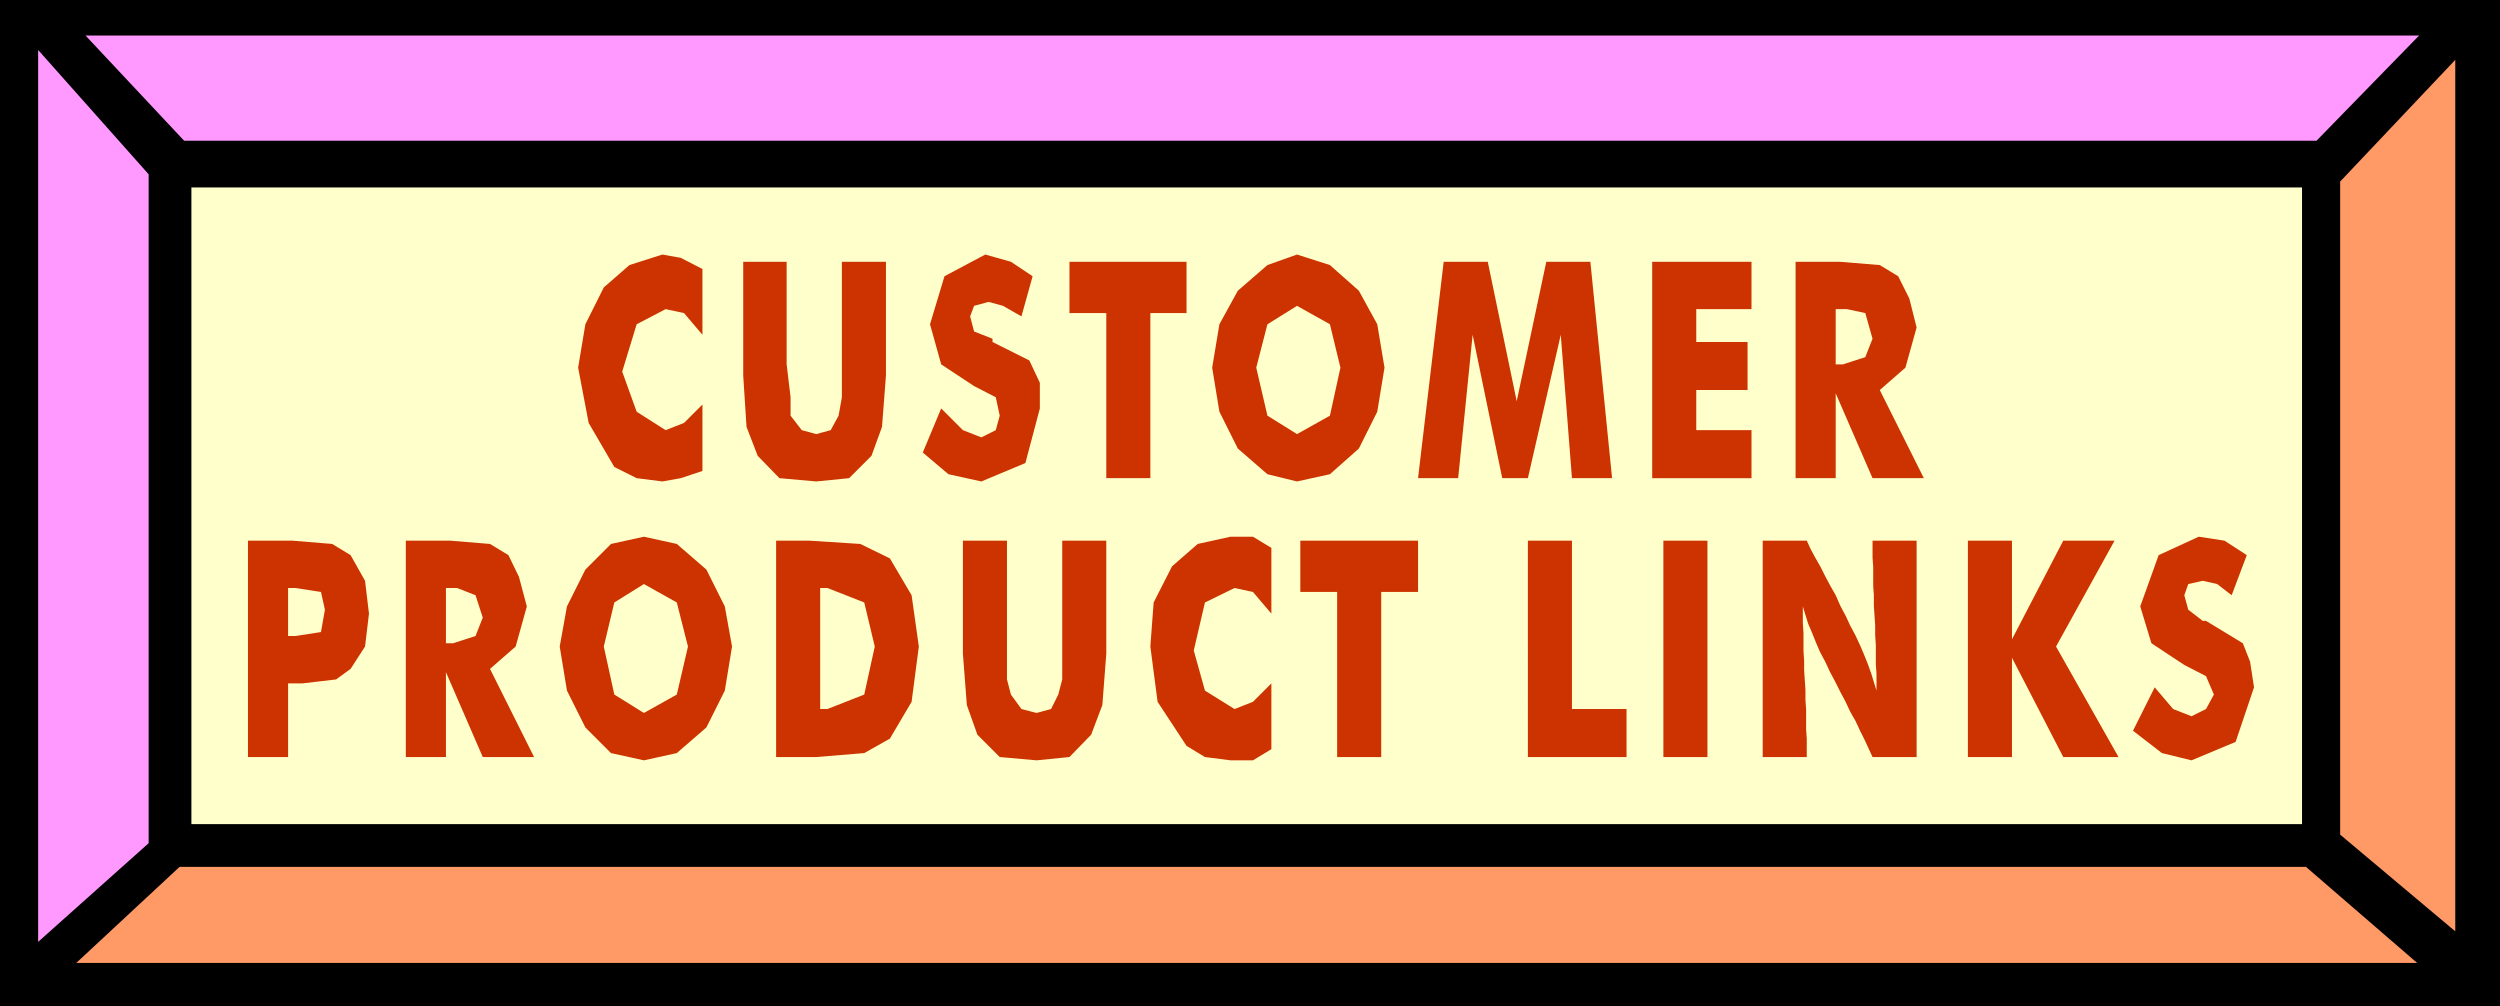
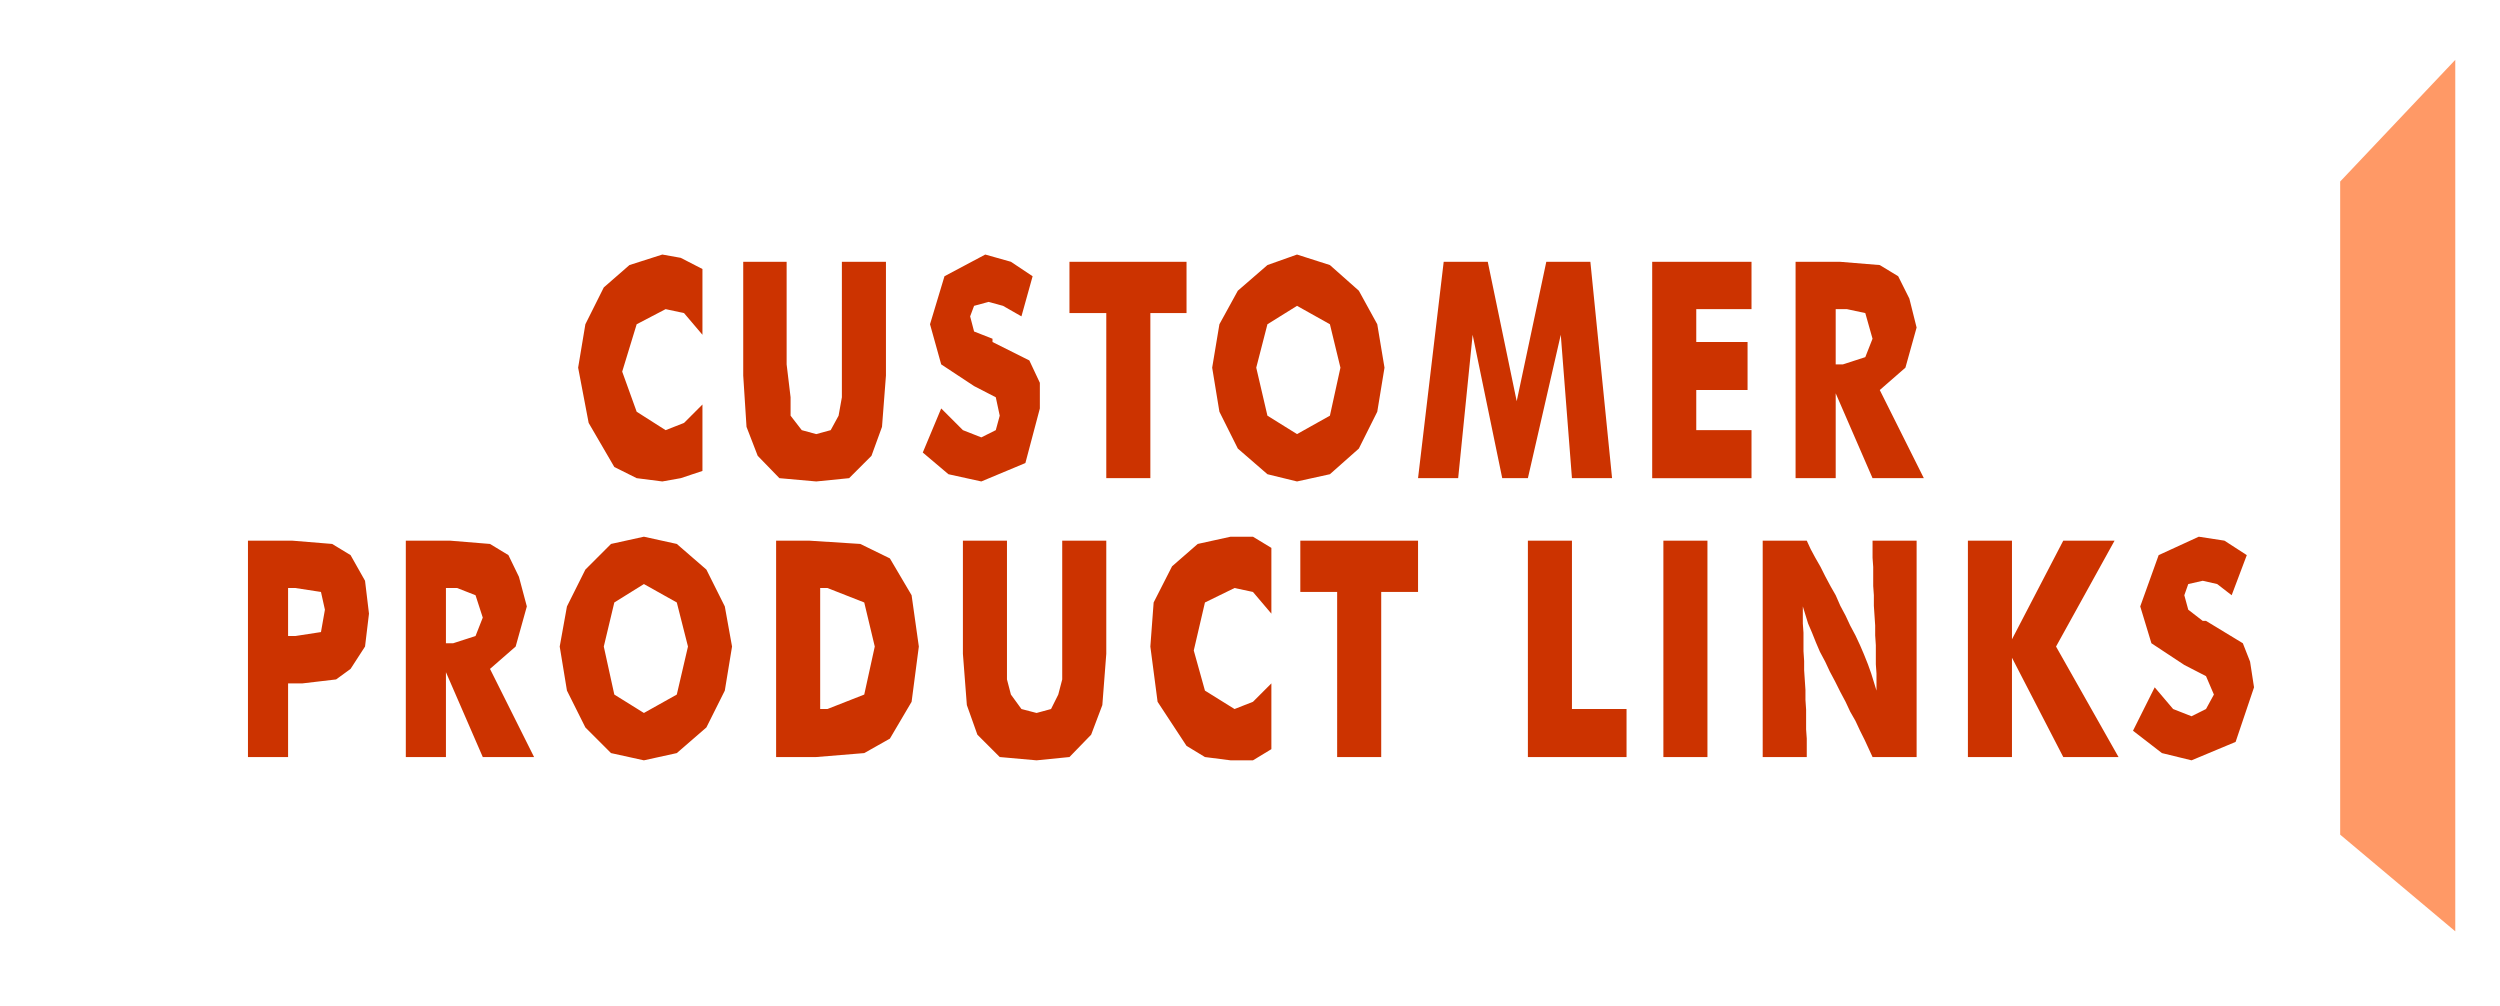
<svg xmlns="http://www.w3.org/2000/svg" width="3.801in" height="1.53in" fill-rule="evenodd" stroke-linecap="round" preserveAspectRatio="none" viewBox="0 0 3801 1530">
  <style>.pen1{stroke:none}.brush3{fill:#f9f}.brush4{fill:#f96}</style>
-   <path d="M0 0h3801v1530H0V0z" class="pen1" style="fill:#000" />
-   <path d="M291 285h3209v968H291V285z" class="pen1" style="fill:#ffc" />
-   <path d="M130 54h3548l-156 160H280L130 54z" class="pen1 brush3" />
-   <path d="M3675 1464H116l157-146h3233l169 146z" class="pen1 brush4" />
-   <path d="m58 76 168 189v1017L58 1432V76z" class="pen1 brush3" />
  <path d="m3733 91-175 185v993l175 147V91z" class="pen1 brush4" />
  <path d="M1068 409v100l-28-33-28-6-44 23-22 72 22 61 44 28 28-11 28-28v101l-33 11-28 5-39-5-34-17-39-67-16-84 11-66 28-56 39-34 50-16 28 5 33 17zm62-11h66v156l6 50v28l17 22 22 6 22-6 12-22 5-28V398h67v173l-6 78-16 44-34 34-50 5-56-5-33-34-17-44-5-78V398zm301 223 33 33 28 11 22-11 6-22-6-28-33-17-50-33-17-61 22-73 62-33 39 11 33 22-17 61-28-16-22-6-22 6-6 16 6 23 28 11v5l56 28 16 34v39l-22 83-67 28-50-11-39-33 28-67zm251 106V476h-56v-78h178v78h-55v251h-67zm423-168-11 67-28 56-44 39-50 11-45-11-45-39-28-56-11-67 11-66 28-51 45-39 45-16 50 16 44 39 28 51 11 66zm-133 101 50-28 16-73-16-66-50-28-45 28-17 66 17 73 45 28zm479 67h-61l-17-218-50 218h-39l-45-218-22 218h-61l39-329h67l44 212 45-212h67l33 329zm61 0V398h151v72h-84v50h78v73h-78v61h84v73h-151zm218 0V398h67l61 5 28 17 17 34 11 44-17 61-39 34 67 134h-78l-56-129v129h-61zm61-173h11l34-11 11-28-11-39-28-6h-17v84zM438 1151h-61V822h67l61 5 28 17 22 39 6 50-6 50-22 34-22 16-51 6h-22v112zm0-184h11l39-6 6-34-6-27-39-6h-11v73zm179 184V822h67l61 5 28 17 16 33 12 45-17 61-39 34 67 134h-78l-56-129v129h-61zm61-173h11l34-11 11-28-11-34-28-11h-17v84zm435 5-11 67-28 56-45 39-50 11-50-11-39-39-28-56-11-67 11-61 28-56 39-39 50-11 50 11 45 39 28 56 11 61zm-134 101 50-28 17-73-17-67-50-28-45 28-16 67 16 73 45 28zm201 67V822h50l78 5 45 22 33 56 11 78-11 84-33 56-39 22-73 6h-61zm67-73h11l56-22 16-73-16-67-56-22h-11v184zm217-256h67v211l6 23 16 22 23 6 22-6 11-22 6-23V822h67v172l-6 78-17 45-33 34-50 5-56-5-34-34-16-45-6-78V822zm469 11v100l-28-33-28-6-45 22-17 73 17 61 45 28 28-11 28-28v100l-28 17h-34l-39-5-28-17-44-67-11-84 5-67 28-55 39-34 50-11h34l28 17zm100 318V900h-56v-78h179v78h-56v251h-67zm290 0V822h67v256h83v73h-150zm206 0V822h67v329h-67zm151 0V822h67l6 13 7 13 8 14 7 14 8 15 8 14 7 16 8 15 7 15 8 15 7 15 6 14 6 15 5 14 4 13 4 13v-26l-1-14v-29l-1-15v-15l-1-15-1-15v-16l-1-14v-29l-1-14v-26h67v329h-67l-6-13-6-13-7-14-7-15-8-14-7-15-8-15-8-16-8-15-7-15-8-15-6-14-6-15-6-14-4-13-4-13v26l1 14v28l1 15v14l1 15 1 15v15l1 15v30l1 14v28h-67zm312 0V822h67v150l78-150h78l-89 161 95 168h-84l-78-151v151h-67zm284-106 28 33 28 11 22-11 12-22-12-28-33-17-50-33-17-56 28-78 61-28 39 6 34 22-23 61-22-17-22-5-22 5-6 17 6 22 22 17h5l56 34 11 28 6 39-28 83-67 28-45-11-44-34 33-66z" class="pen1" style="fill:#c30" />
</svg>